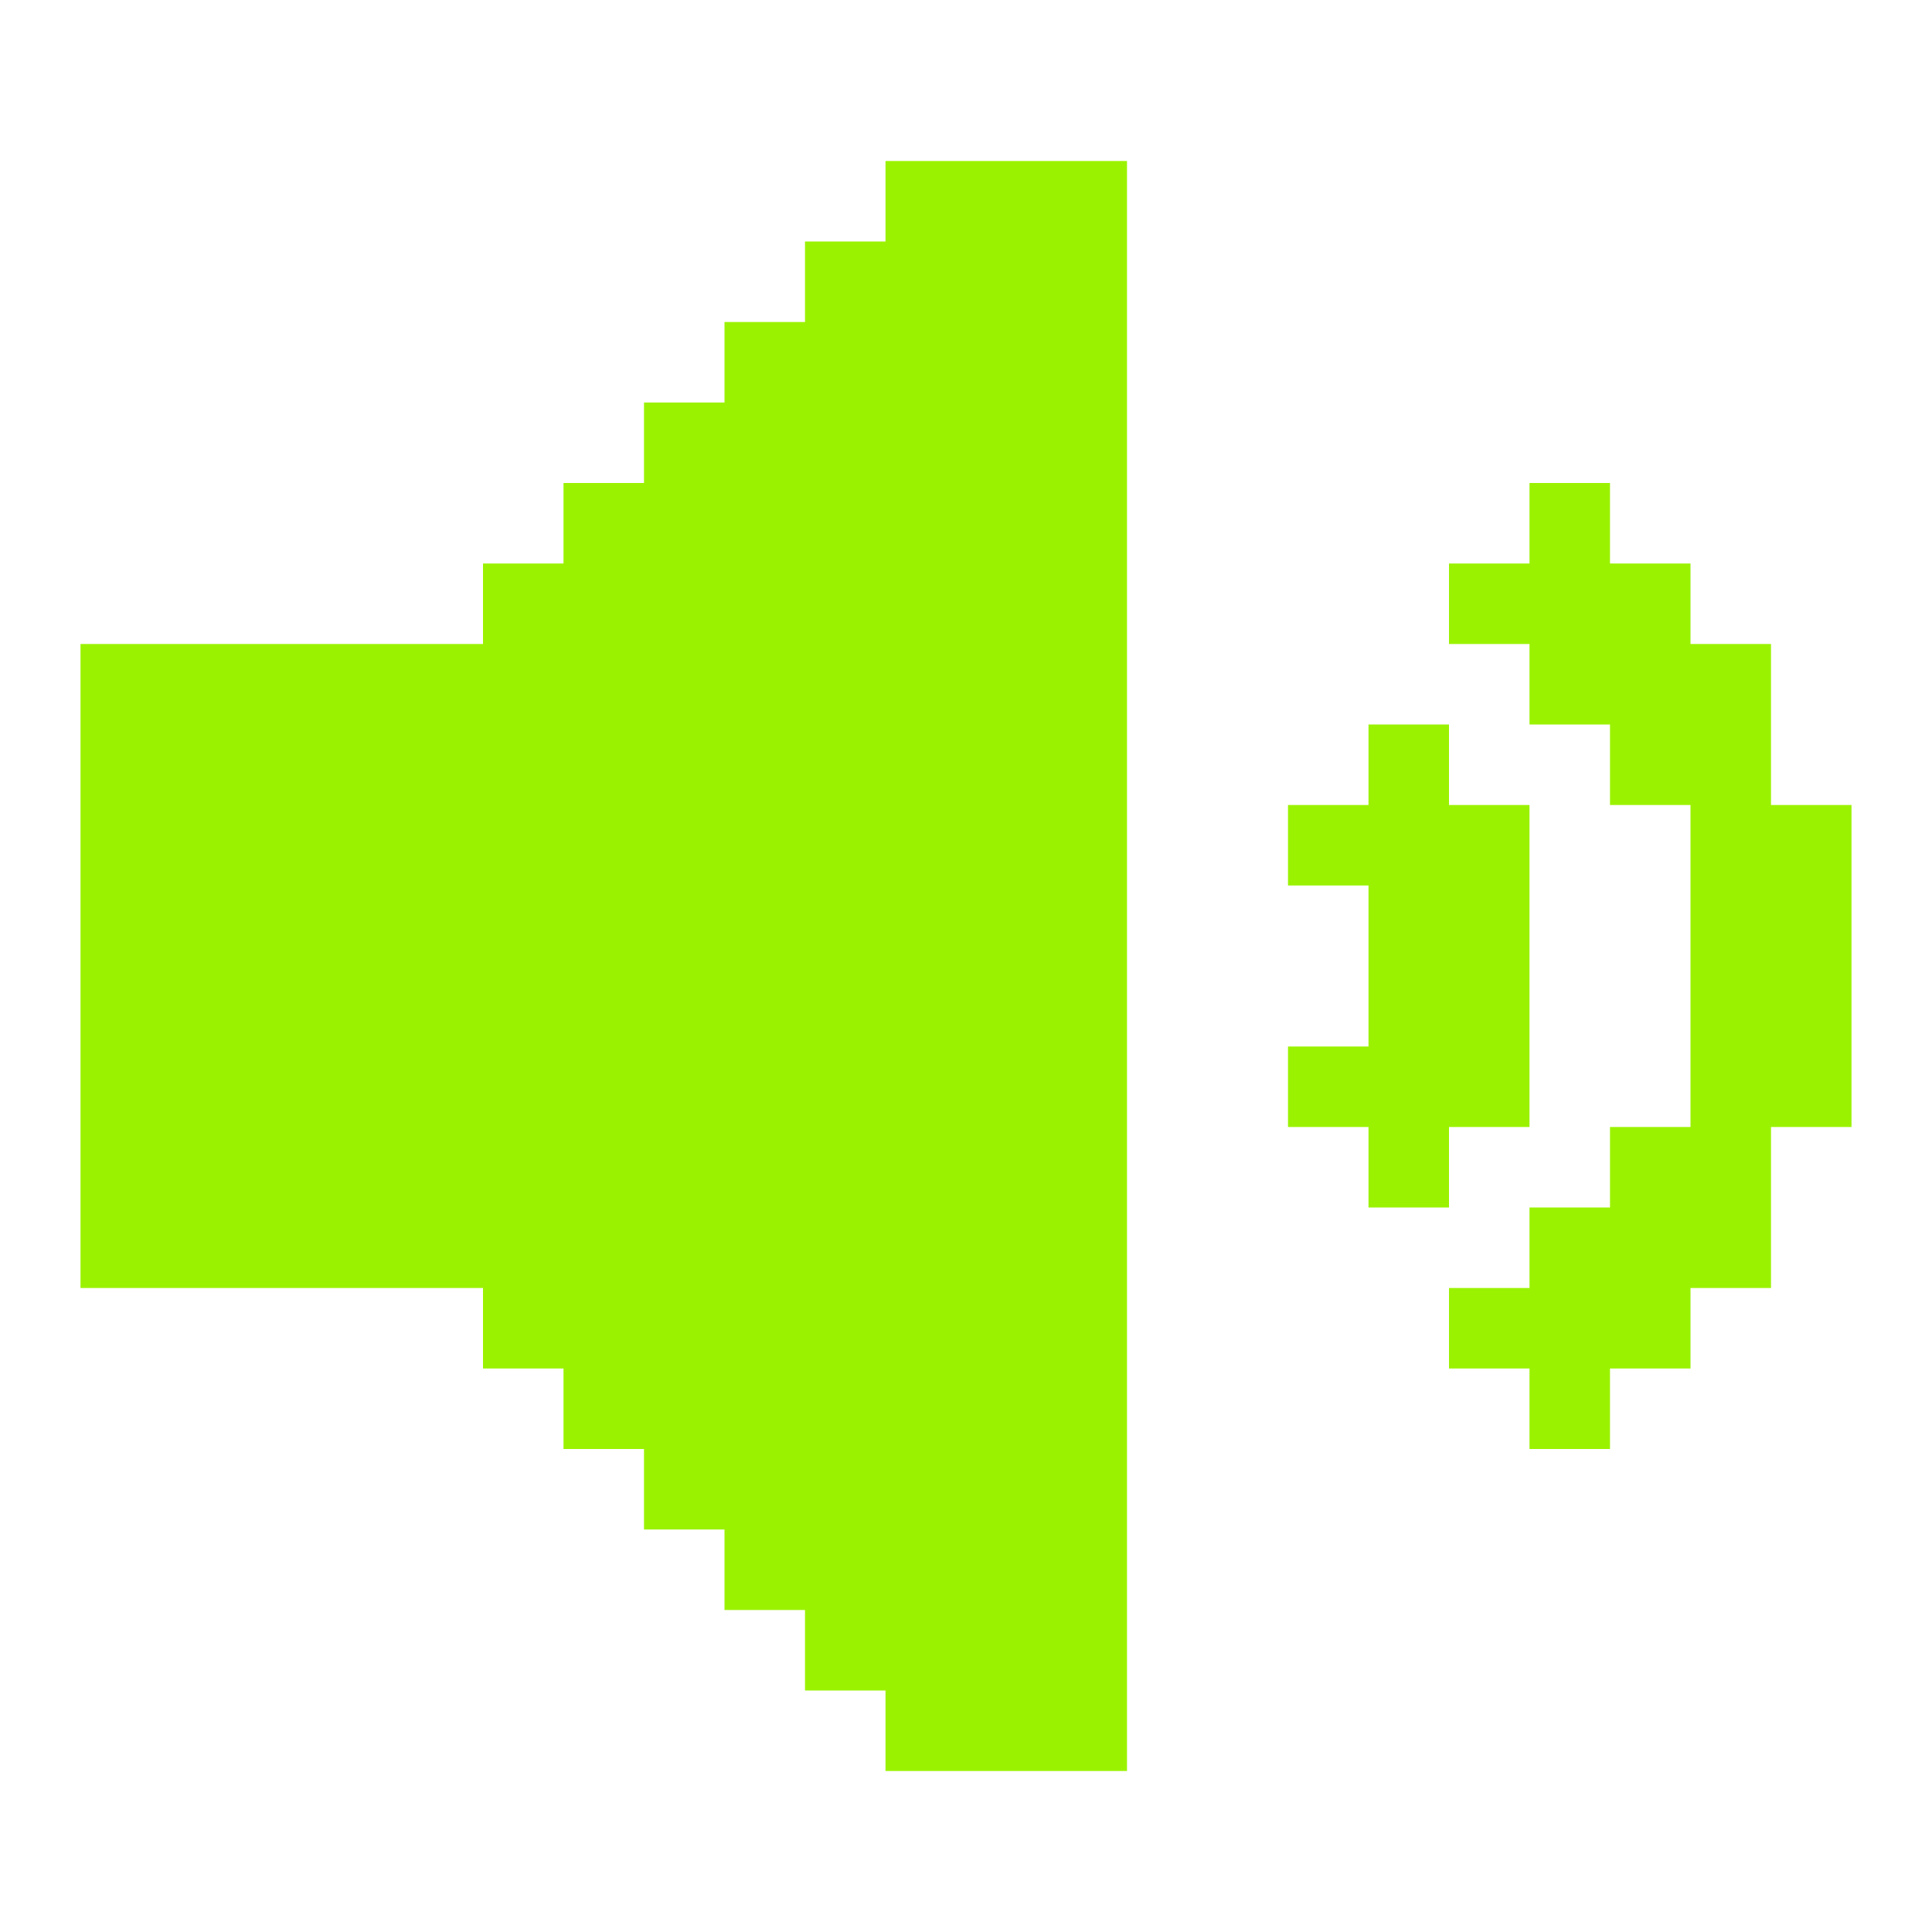
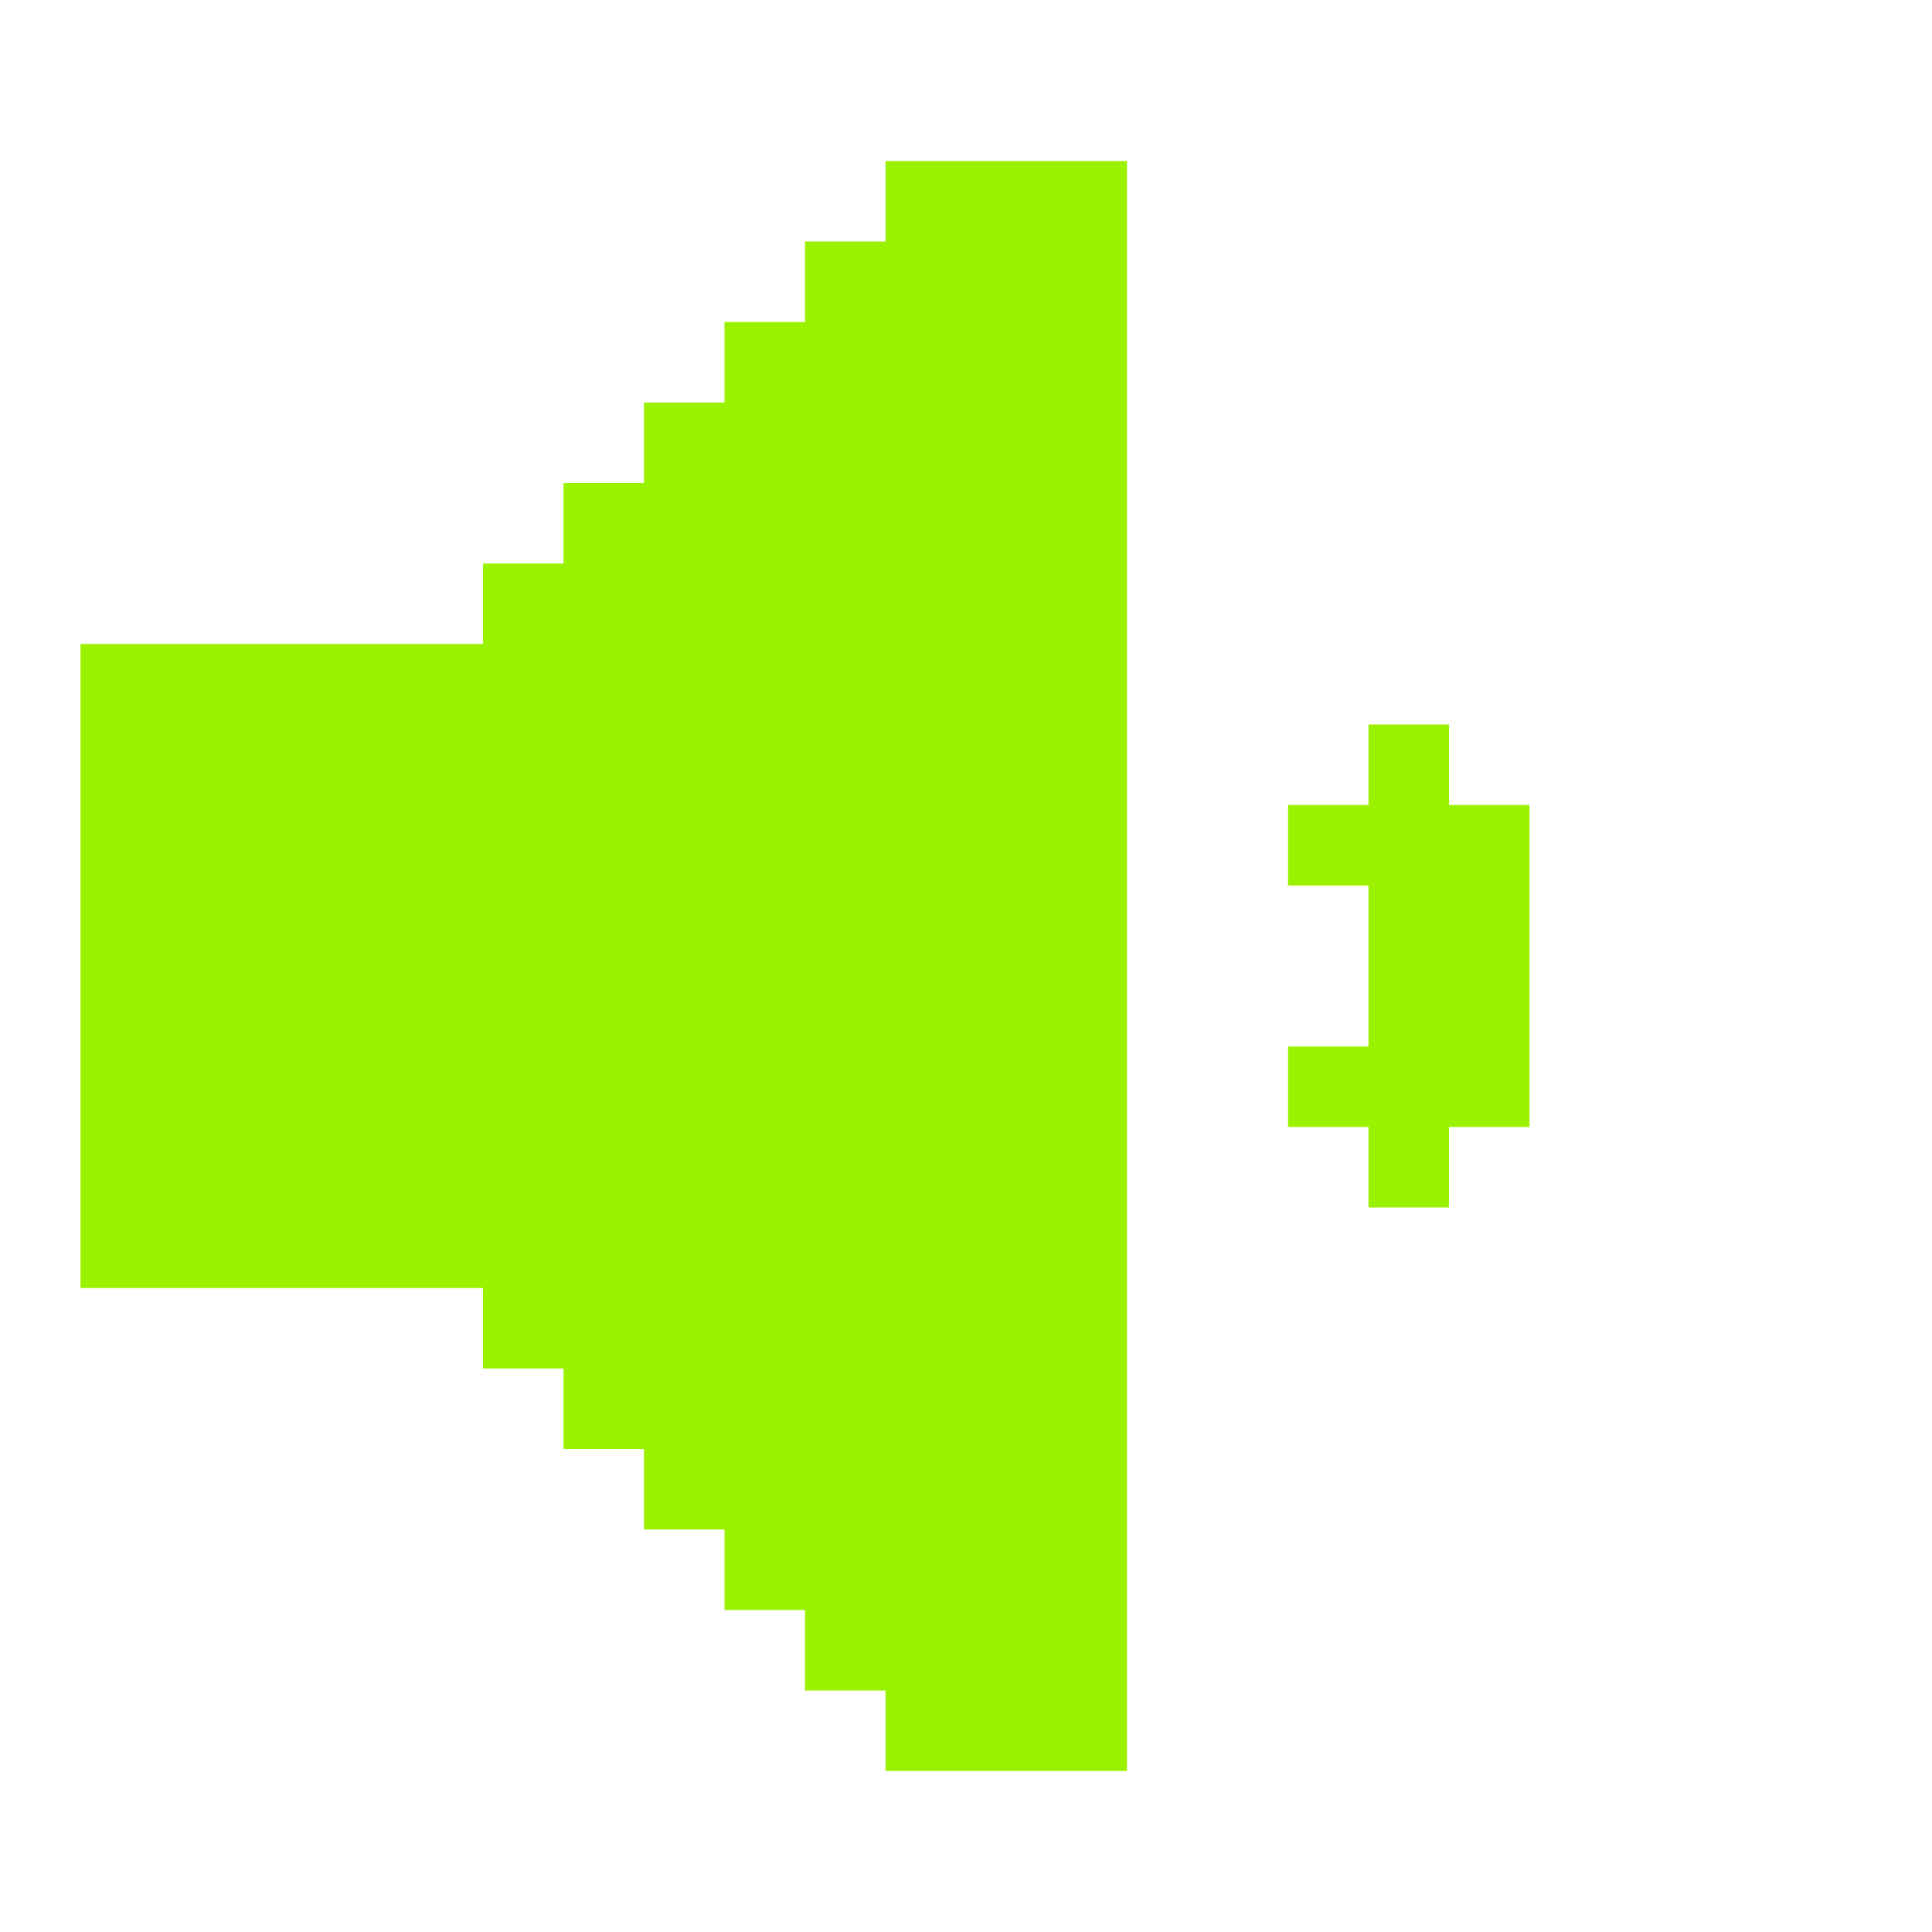
<svg xmlns="http://www.w3.org/2000/svg" width="24" height="24" viewBox="0 0 24 24" fill="none">
  <path d="M14 2V22H11V21H10V20H9V19H8V18H7V17H6V16H1V8H6V7H7V6H8V5H9V4H10V3H11V2H14ZM17 15V14H16V13H17V11H16V10H17V9H18V10H19V14H18V15H17Z" fill="#9BF200" />
-   <path d="M23 10V14H22V16H21V17H20V18H19V17H18V16H19V15H20V14H21V10H20V9H19V8H18V7H19V6H20V7H21V8H22V10H23Z" fill="#9BF200" />
</svg>